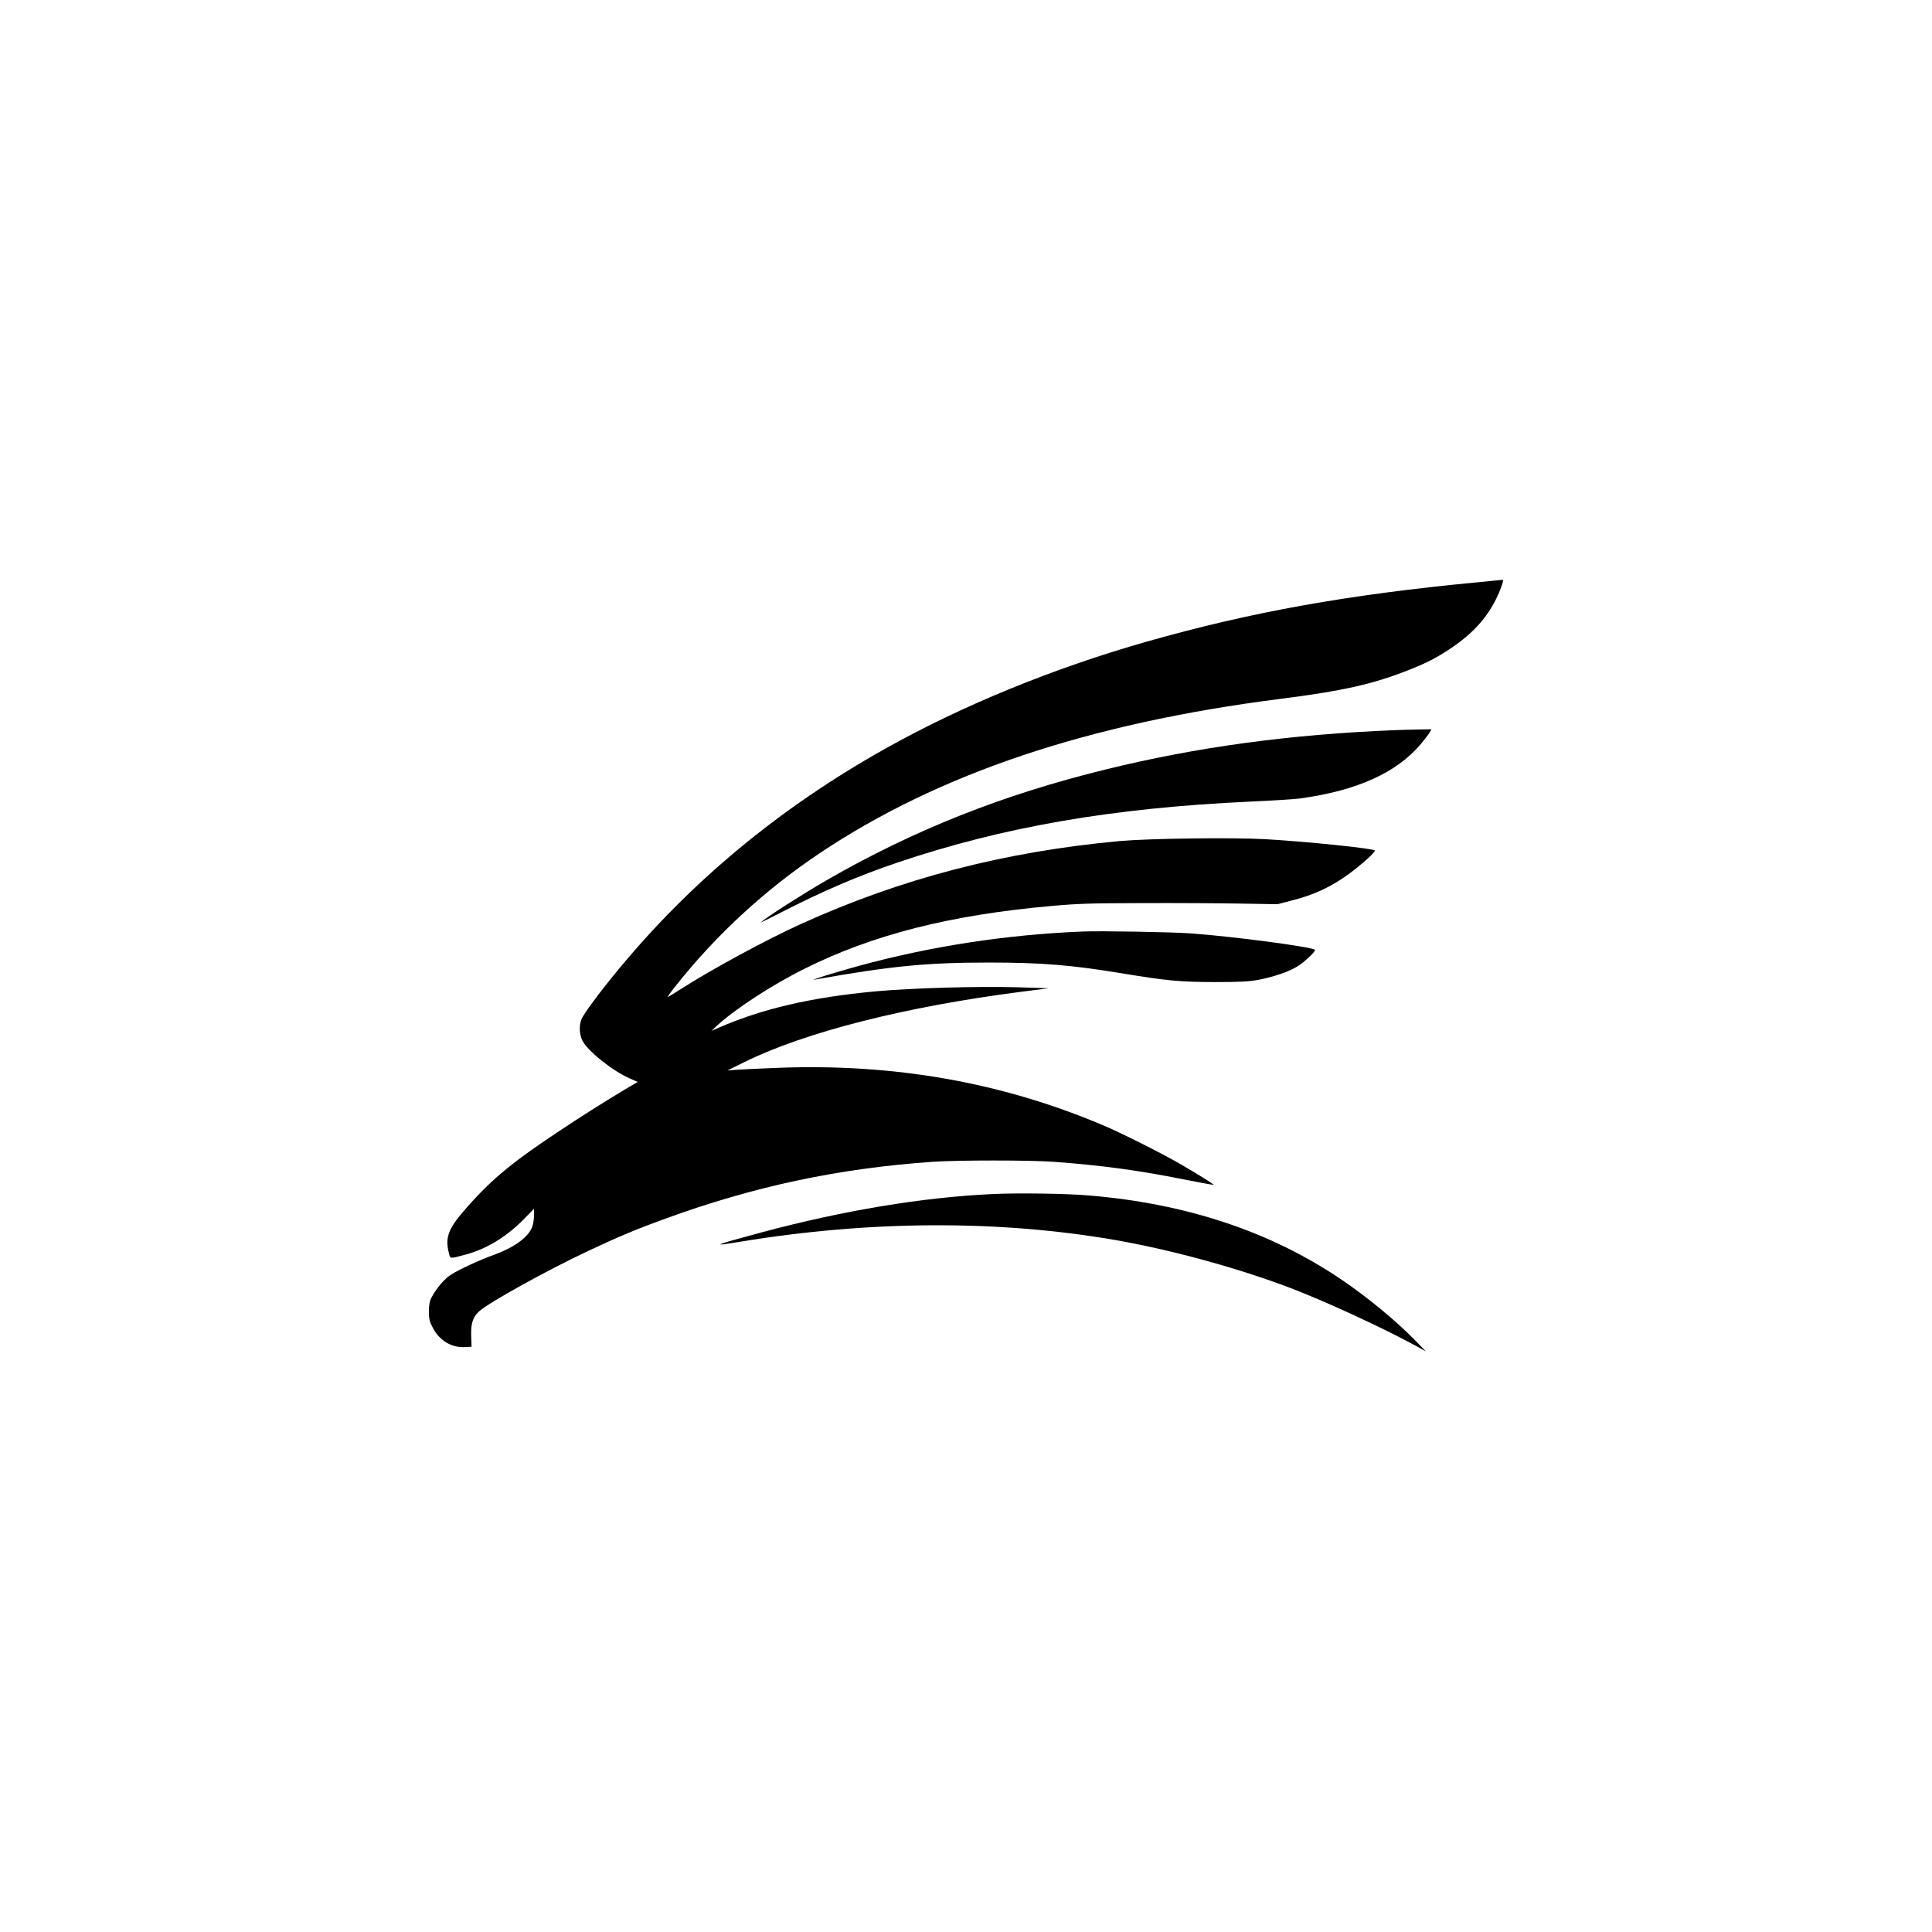
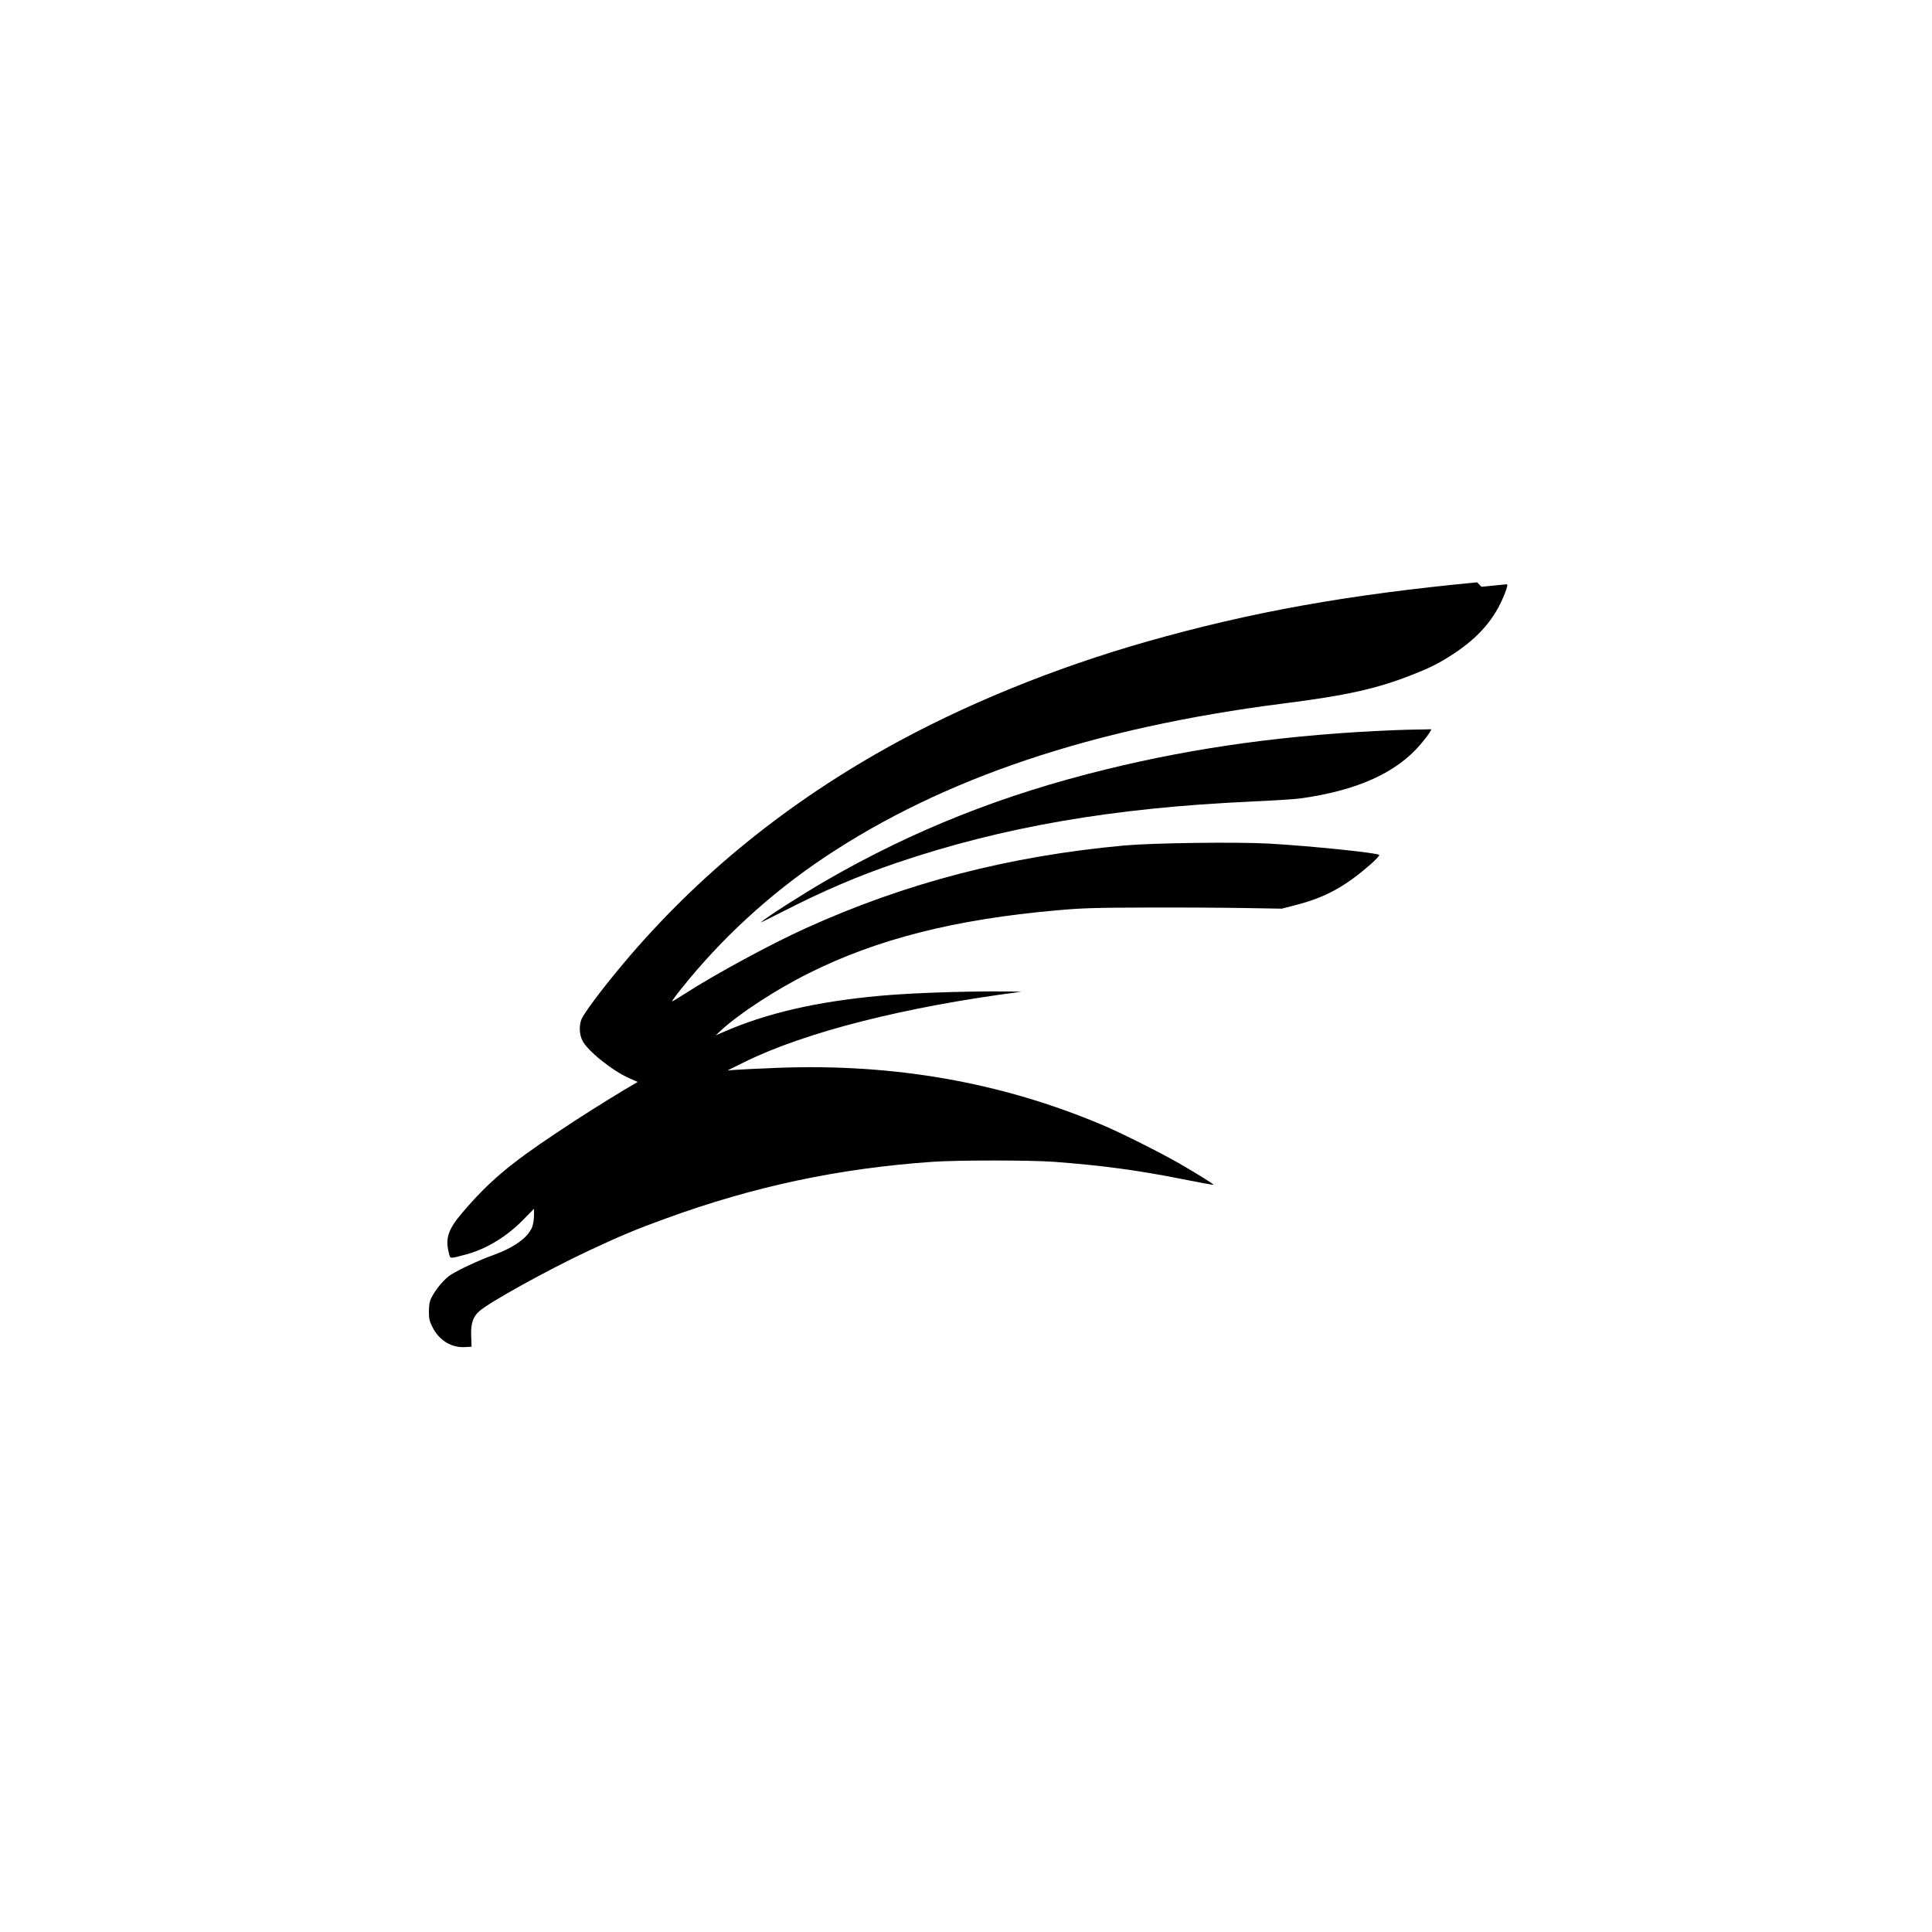
<svg xmlns="http://www.w3.org/2000/svg" version="1.0" width="1563pt" height="1563pt" viewBox="0 0 1563 1563" preserveAspectRatio="xMidYMid meet">
  <g transform="translate(0,1563) scale(0.1,-0.1)" fill="#000000" stroke="none">
-     <path d="M11950 10919 c-1048 -100 -1828 -240 -2670 -479 -756 -215 -1492 -516 -2115 -865 -859 -481 -1583 -1082 -2180 -1810 -135 -164 -263 -337 -280 -379 -21 -50 -19 -122 6 -173 39 -82 241 -244 378 -305 l70 -31 -112 -66 c-176 -106 -347 -214 -542 -344 -382 -254 -548 -395 -760 -642 -119 -139 -144 -211 -114 -330 13 -51 2 -50 138 -14 164 44 326 141 464 281 l87 89 0 -56 c0 -30 -7 -72 -15 -93 -36 -86 -148 -166 -318 -227 -108 -39 -266 -112 -337 -156 -52 -32 -122 -114 -159 -186 -16 -31 -21 -60 -21 -114 0 -61 5 -80 32 -132 56 -105 153 -162 263 -155 l50 3 -3 86 c-4 99 13 154 64 200 76 70 554 335 885 490 249 117 387 175 622 260 715 261 1401 407 2162 460 205 14 786 14 980 0 388 -29 679 -68 1045 -141 134 -27 246 -47 248 -45 4 4 -128 86 -273 170 -144 84 -481 253 -622 312 -822 348 -1694 501 -2638 464 -148 -6 -299 -13 -335 -16 l-65 -5 140 69 c491 242 1299 447 2240 568 l220 28 -255 8 c-316 9 -852 -6 -1146 -33 -518 -48 -916 -140 -1269 -294 l-60 -26 45 42 c148 136 450 333 713 463 549 274 1180 434 1997 506 208 19 319 22 735 23 270 1 625 -1 790 -4 l300 -5 108 28 c240 60 408 152 615 335 40 36 70 68 65 72 -18 17 -555 72 -886 91 -269 15 -937 6 -1177 -15 -935 -86 -1767 -302 -2580 -671 -277 -125 -732 -372 -966 -523 -60 -39 -110 -69 -112 -67 -2 2 31 48 74 101 322 405 719 770 1156 1062 962 643 2173 1050 3718 1247 511 65 753 119 1040 232 148 58 224 97 335 170 205 135 331 282 409 475 27 69 31 89 19 87 -5 -1 -96 -10 -203 -20z" />
+     <path d="M11950 10919 c-1048 -100 -1828 -240 -2670 -479 -756 -215 -1492 -516 -2115 -865 -859 -481 -1583 -1082 -2180 -1810 -135 -164 -263 -337 -280 -379 -21 -50 -19 -122 6 -173 39 -82 241 -244 378 -305 l70 -31 -112 -66 c-176 -106 -347 -214 -542 -344 -382 -254 -548 -395 -760 -642 -119 -139 -144 -211 -114 -330 13 -51 2 -50 138 -14 164 44 326 141 464 281 l87 89 0 -56 c0 -30 -7 -72 -15 -93 -36 -86 -148 -166 -318 -227 -108 -39 -266 -112 -337 -156 -52 -32 -122 -114 -159 -186 -16 -31 -21 -60 -21 -114 0 -61 5 -80 32 -132 56 -105 153 -162 263 -155 l50 3 -3 86 c-4 99 13 154 64 200 76 70 554 335 885 490 249 117 387 175 622 260 715 261 1401 407 2162 460 205 14 786 14 980 0 388 -29 679 -68 1045 -141 134 -27 246 -47 248 -45 4 4 -128 86 -273 170 -144 84 -481 253 -622 312 -822 348 -1694 501 -2638 464 -148 -6 -299 -13 -335 -16 l-65 -5 140 69 c491 242 1299 447 2240 568 c-316 9 -852 -6 -1146 -33 -518 -48 -916 -140 -1269 -294 l-60 -26 45 42 c148 136 450 333 713 463 549 274 1180 434 1997 506 208 19 319 22 735 23 270 1 625 -1 790 -4 l300 -5 108 28 c240 60 408 152 615 335 40 36 70 68 65 72 -18 17 -555 72 -886 91 -269 15 -937 6 -1177 -15 -935 -86 -1767 -302 -2580 -671 -277 -125 -732 -372 -966 -523 -60 -39 -110 -69 -112 -67 -2 2 31 48 74 101 322 405 719 770 1156 1062 962 643 2173 1050 3718 1247 511 65 753 119 1040 232 148 58 224 97 335 170 205 135 331 282 409 475 27 69 31 89 19 87 -5 -1 -96 -10 -203 -20z" />
    <path d="M11285 9723 c-846 -34 -1601 -136 -2340 -318 -833 -204 -1556 -491 -2261 -898 -195 -113 -485 -298 -529 -339 -5 -5 73 34 175 86 326 167 612 290 928 397 853 289 1741 443 2857 494 176 8 356 19 400 25 461 63 782 207 979 440 29 35 61 76 70 91 l17 29 -113 -2 c-62 -1 -144 -3 -183 -5z" />
-     <path d="M8760 8094 c-620 -25 -1235 -120 -1815 -279 -191 -52 -408 -120 -354 -110 619 110 907 138 1409 138 423 0 671 -20 1080 -88 367 -60 462 -69 745 -70 209 0 279 4 355 18 121 23 245 65 315 108 59 36 153 125 143 135 -25 24 -668 109 -1008 133 -154 11 -727 21 -870 15z" />
-     <path d="M8030 5970 c-565 -26 -1208 -133 -1869 -310 -399 -108 -418 -116 -169 -75 1050 172 2080 176 3020 15 457 -79 999 -227 1428 -390 277 -106 721 -310 990 -455 l105 -57 -90 92 c-158 161 -383 346 -594 489 -573 388 -1256 615 -2046 680 -176 15 -574 21 -775 11z" />
  </g>
</svg>